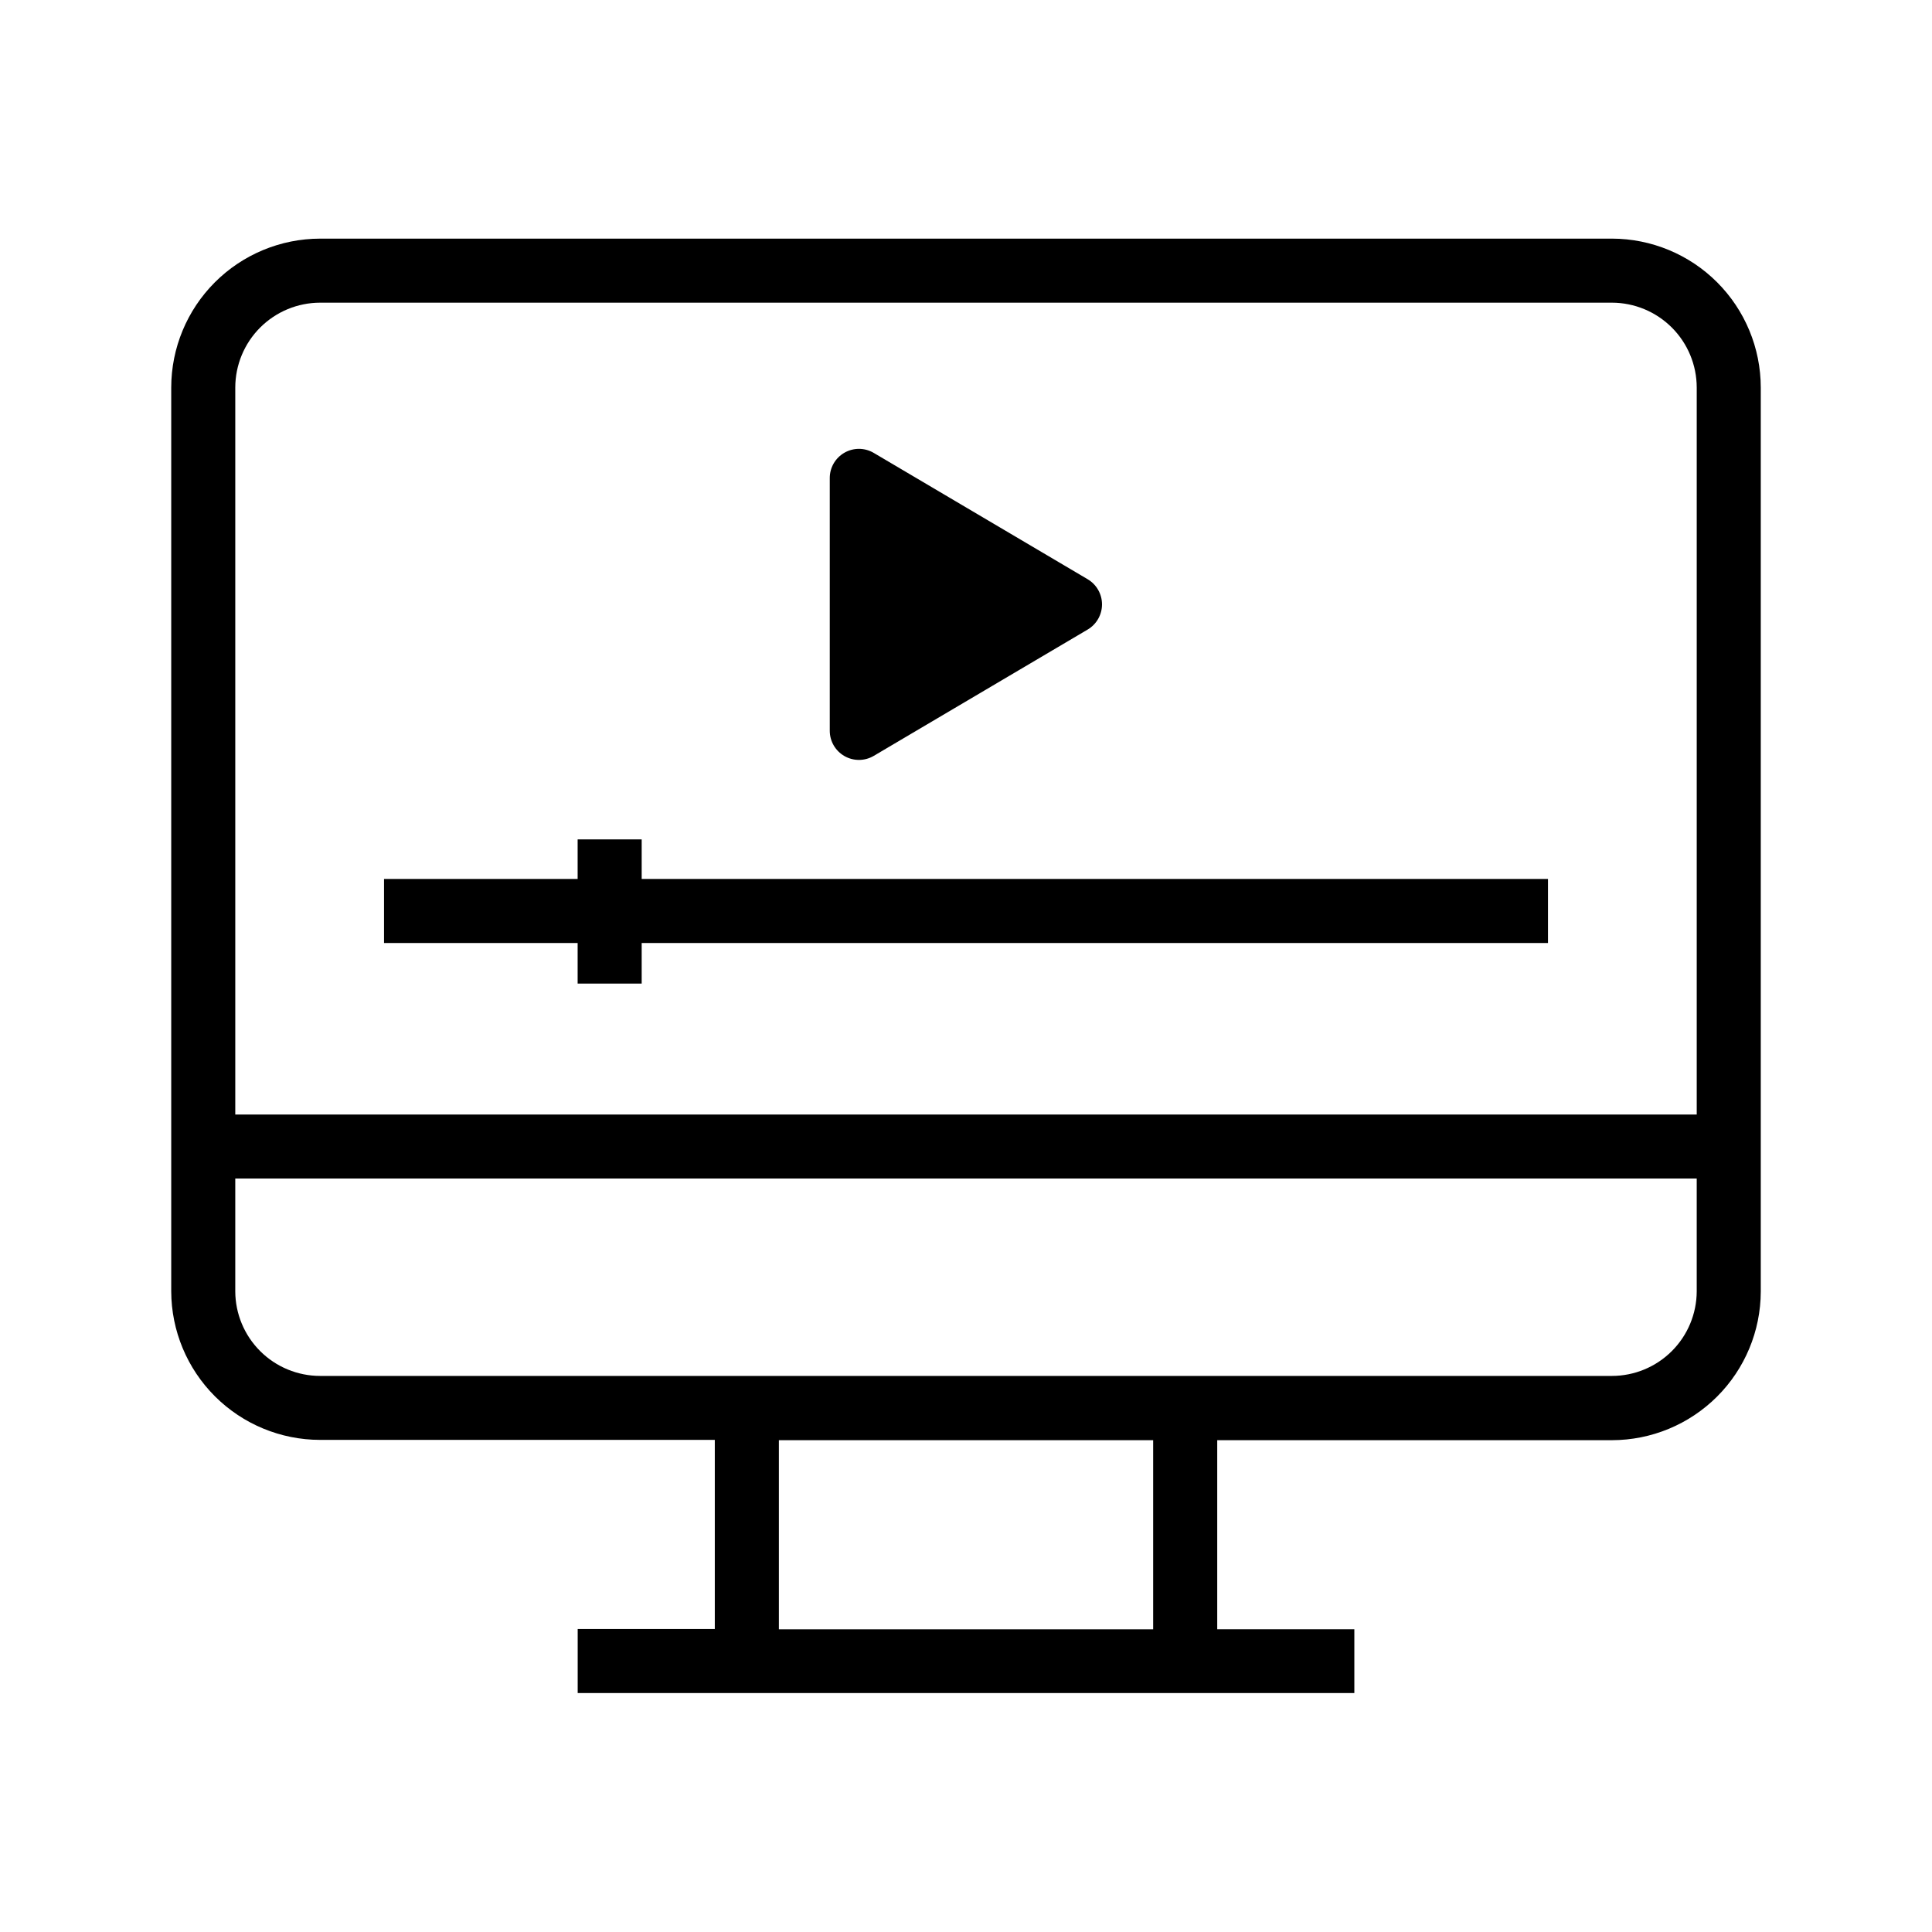
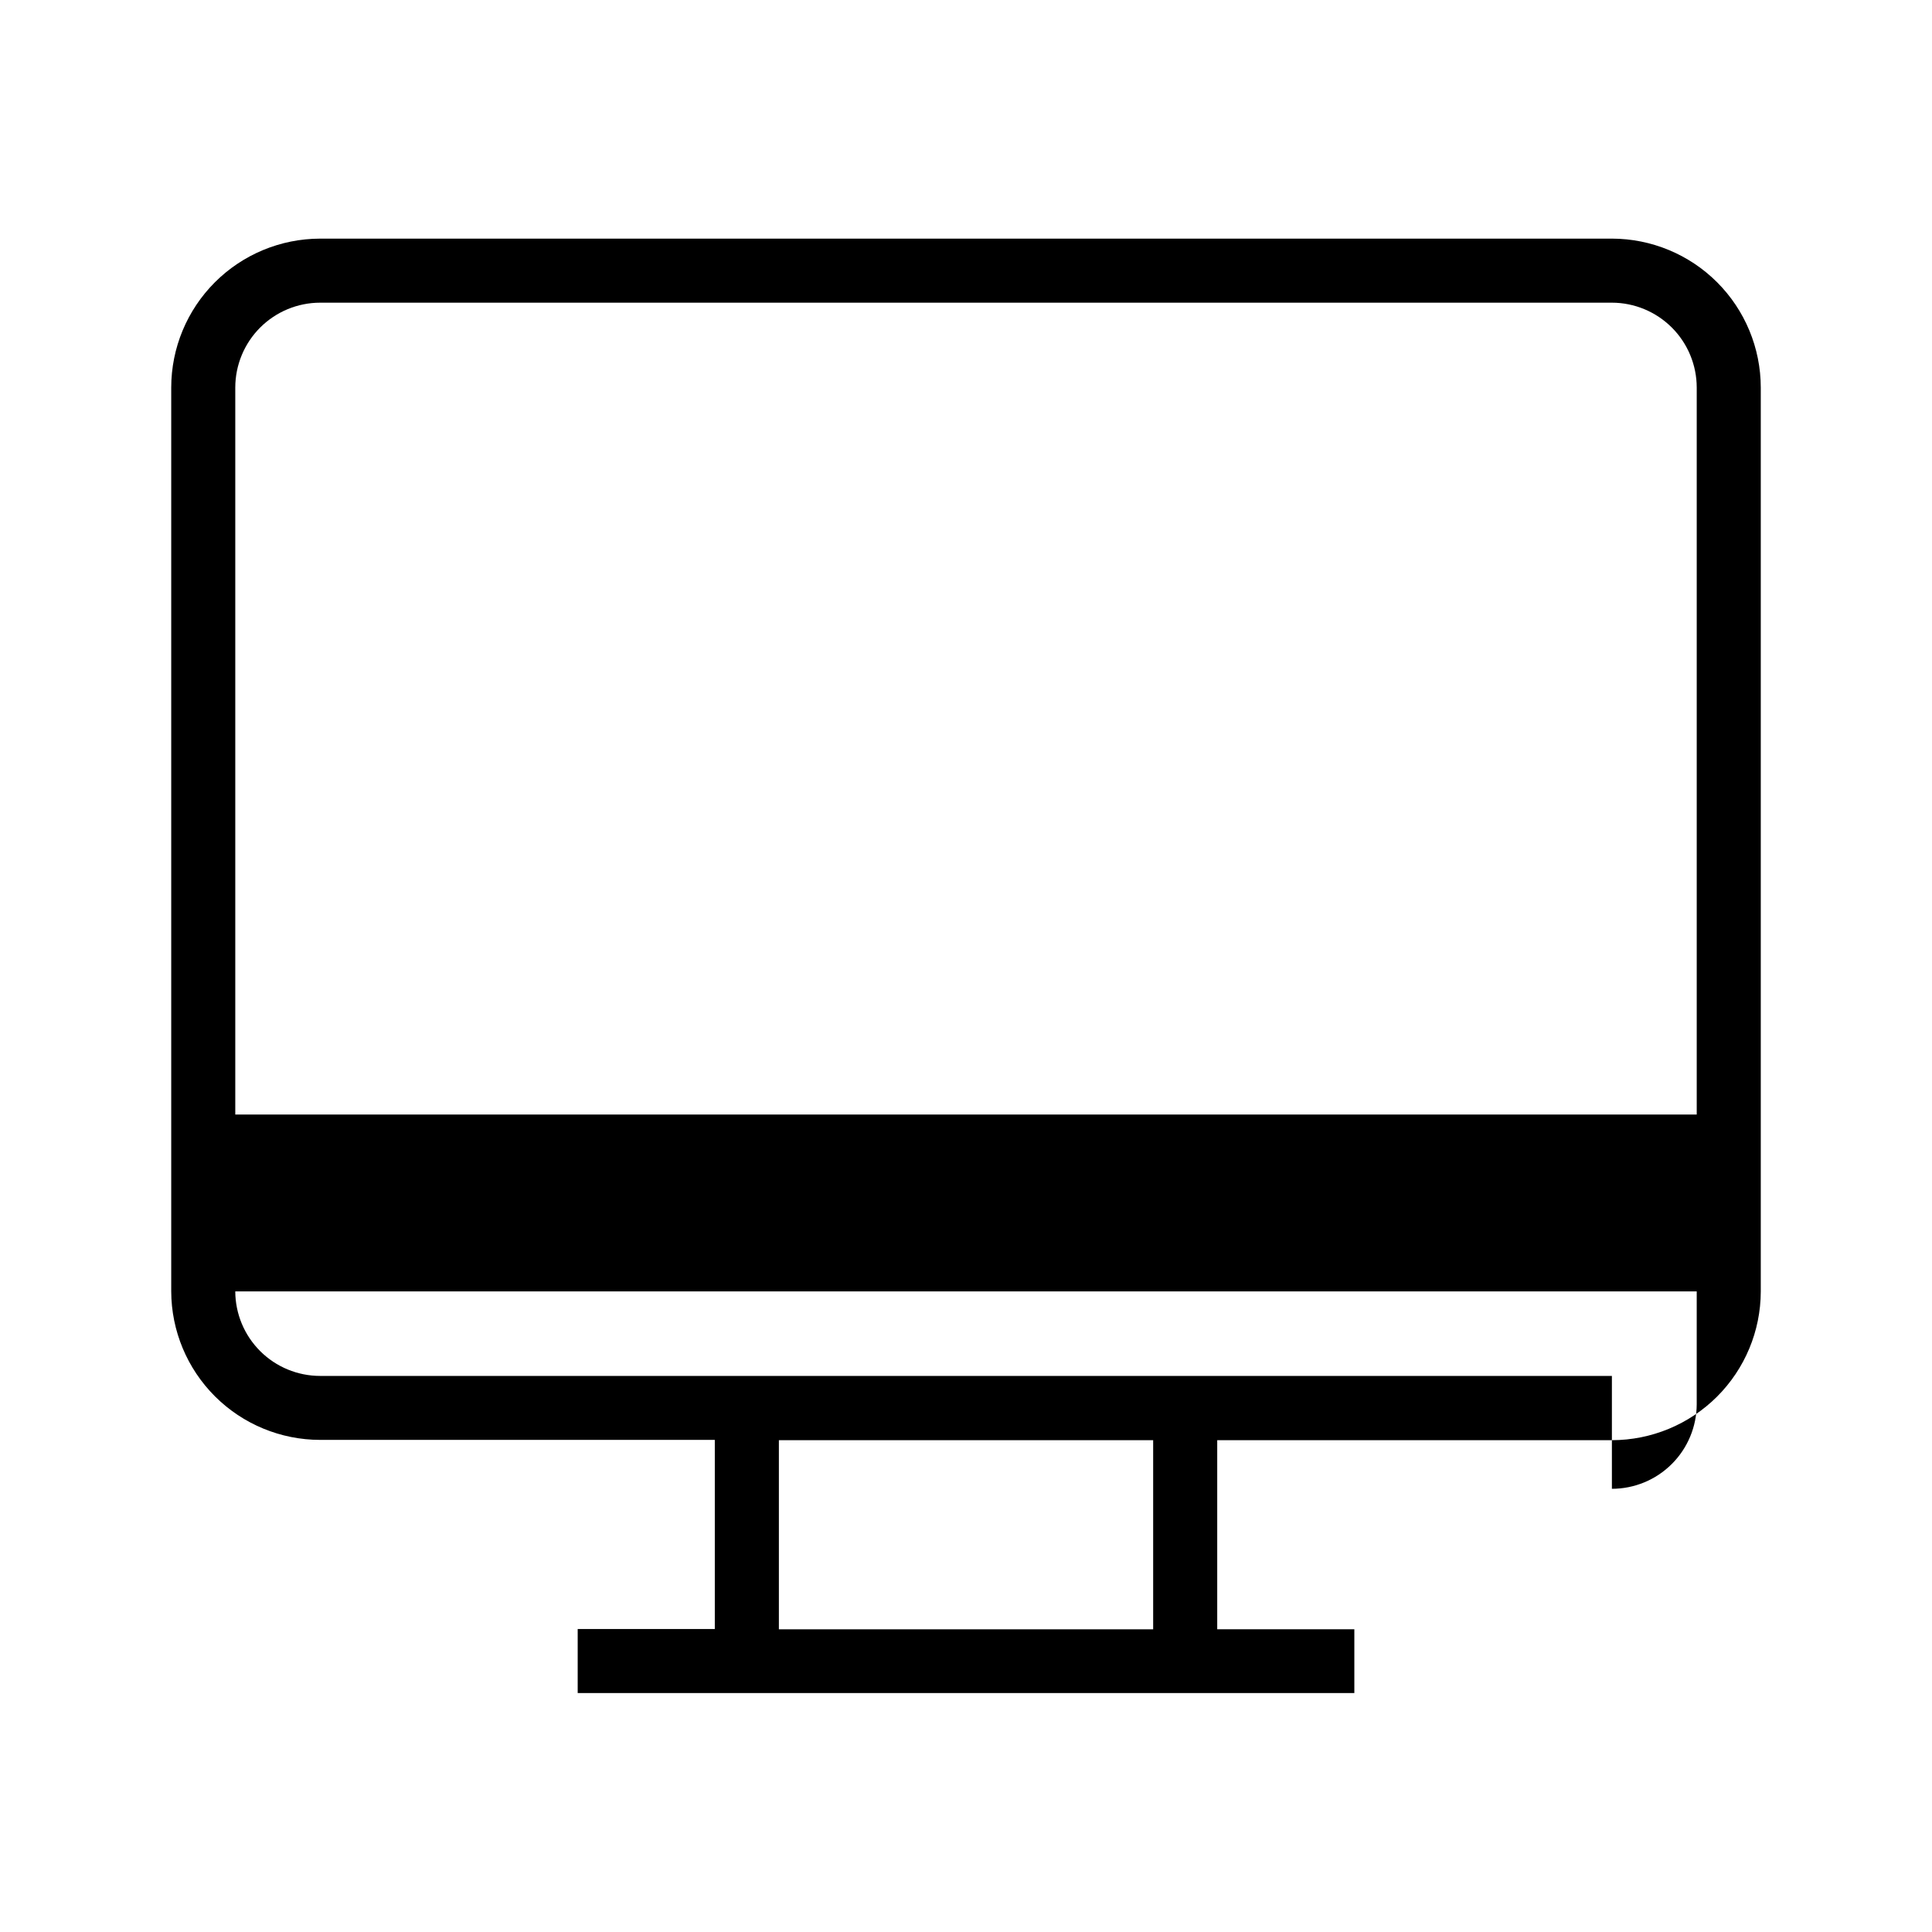
<svg xmlns="http://www.w3.org/2000/svg" fill="#000000" width="800px" height="800px" version="1.1" viewBox="144 144 512 512">
  <g>
-     <path d="m375.56 344.31 56.68-33.473c2.359-1.395 3.805-3.93 3.805-6.668s-1.445-5.273-3.805-6.668l-56.68-33.473c-2.391-1.414-5.356-1.438-7.766-0.059-2.414 1.379-3.902 3.941-3.898 6.719v66.961c-0.004 2.777 1.484 5.344 3.898 6.719 2.41 1.379 5.375 1.355 7.766-0.059z" />
-     <path d="m571.17 207.24h-342.34c-10.461 0.016-20.488 4.176-27.883 11.57-7.398 7.398-11.559 17.426-11.57 27.887v239.53c0.031 10.441 4.203 20.449 11.598 27.828 7.394 7.375 17.41 11.523 27.855 11.531h104.6v50.113h-36.336v16.973h205.82v-16.895h-36.336v-50.113h104.59c10.445-0.008 20.461-4.156 27.855-11.531 7.394-7.379 11.566-17.383 11.598-27.828v-239.61c-0.012-10.461-4.172-20.488-11.57-27.887-7.394-7.394-17.422-11.555-27.883-11.57zm-342.34 16.973h342.34c5.961 0.008 11.672 2.383 15.887 6.594 4.215 4.215 6.586 9.93 6.594 15.891v192.66h-387.3v-192.66c0.008-5.961 2.379-11.676 6.594-15.891 4.215-4.211 9.926-6.586 15.887-6.594zm220.77 351.57h-99.188v-50.113h99.188zm121.57-67.148h-342.34c-5.945-0.004-11.652-2.363-15.863-6.562-4.215-4.199-6.594-9.895-6.617-15.84v-29.914h387.3v29.914c-0.023 5.945-2.402 11.641-6.617 15.84-4.211 4.199-9.914 6.559-15.863 6.562z" />
-     <path d="m297.08 404.66h16.973v-10.754h240.18v-16.973h-240.18v-10.484h-16.973v10.484h-51.309v16.973h51.309z" />
+     <path d="m571.17 207.24h-342.34c-10.461 0.016-20.488 4.176-27.883 11.57-7.398 7.398-11.559 17.426-11.57 27.887v239.53c0.031 10.441 4.203 20.449 11.598 27.828 7.394 7.375 17.41 11.523 27.855 11.531h104.6v50.113h-36.336v16.973h205.82v-16.895h-36.336v-50.113h104.59c10.445-0.008 20.461-4.156 27.855-11.531 7.394-7.379 11.566-17.383 11.598-27.828v-239.61c-0.012-10.461-4.172-20.488-11.57-27.887-7.394-7.394-17.422-11.555-27.883-11.57zm-342.34 16.973h342.34c5.961 0.008 11.672 2.383 15.887 6.594 4.215 4.215 6.586 9.93 6.594 15.891v192.66h-387.3v-192.66c0.008-5.961 2.379-11.676 6.594-15.891 4.215-4.211 9.926-6.586 15.887-6.594zm220.77 351.57h-99.188v-50.113h99.188zm121.57-67.148h-342.34c-5.945-0.004-11.652-2.363-15.863-6.562-4.215-4.199-6.594-9.895-6.617-15.84h387.3v29.914c-0.023 5.945-2.402 11.641-6.617 15.84-4.211 4.199-9.914 6.559-15.863 6.562z" />
  </g>
</svg>